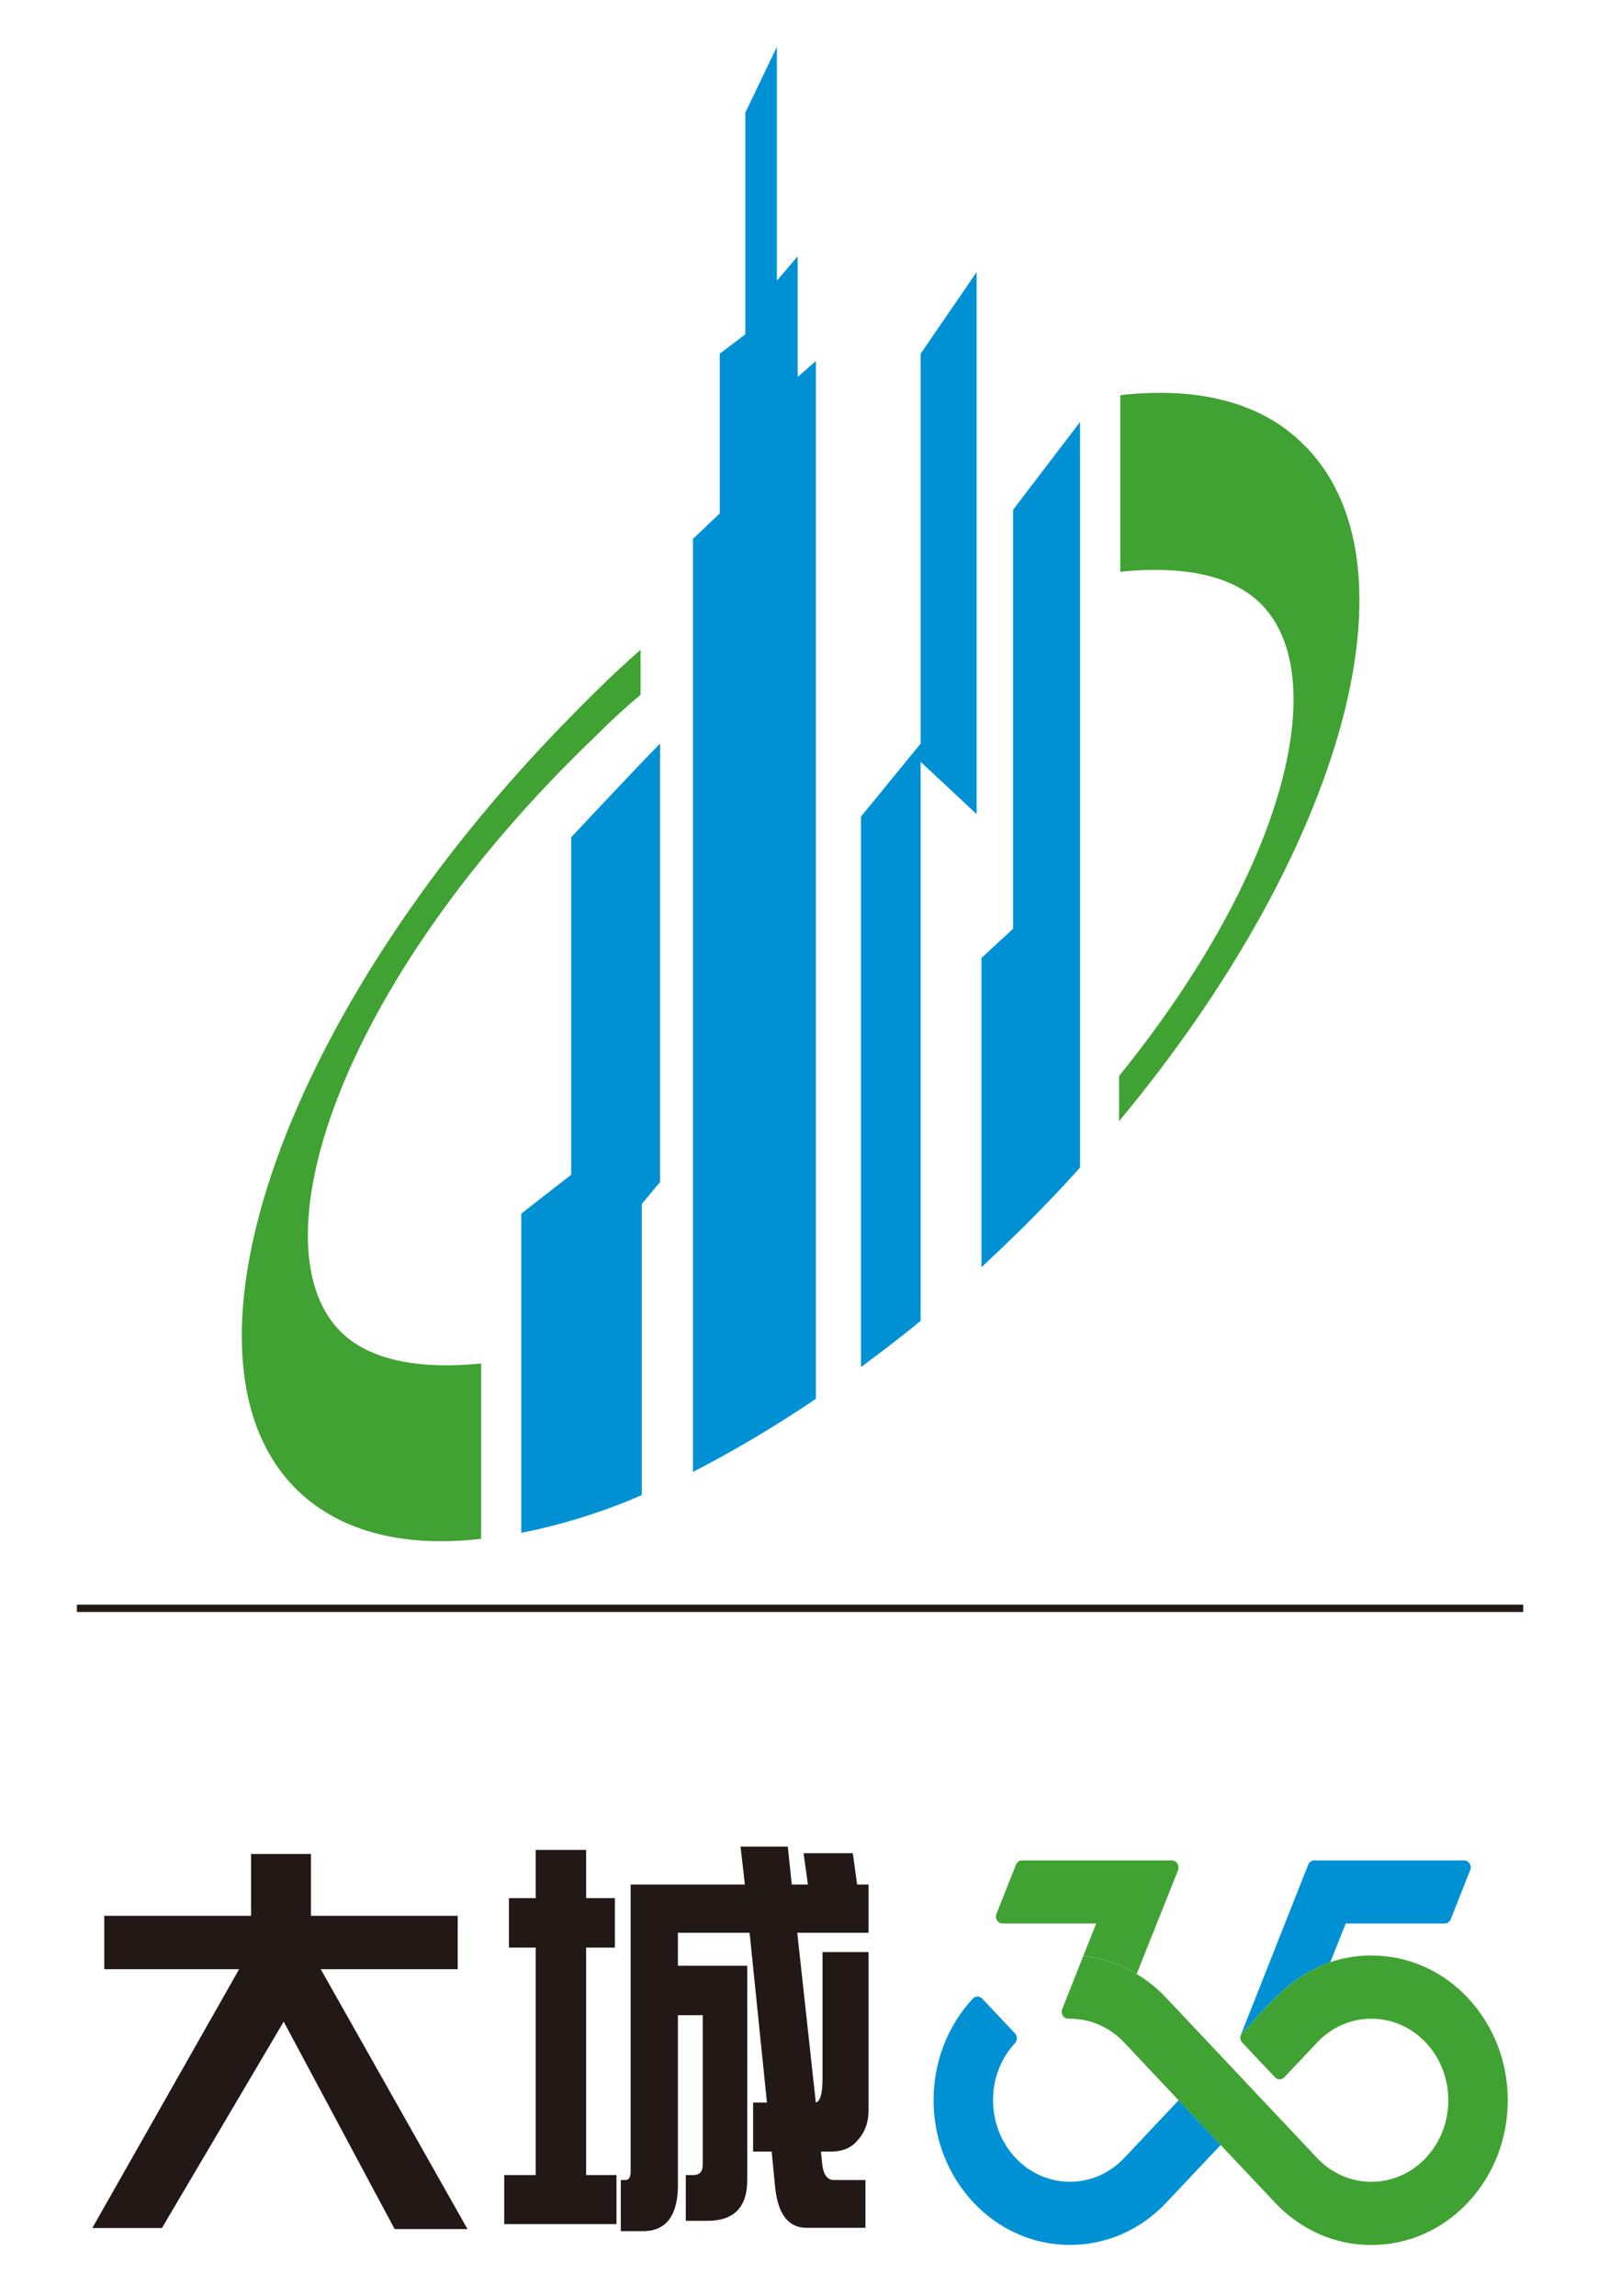
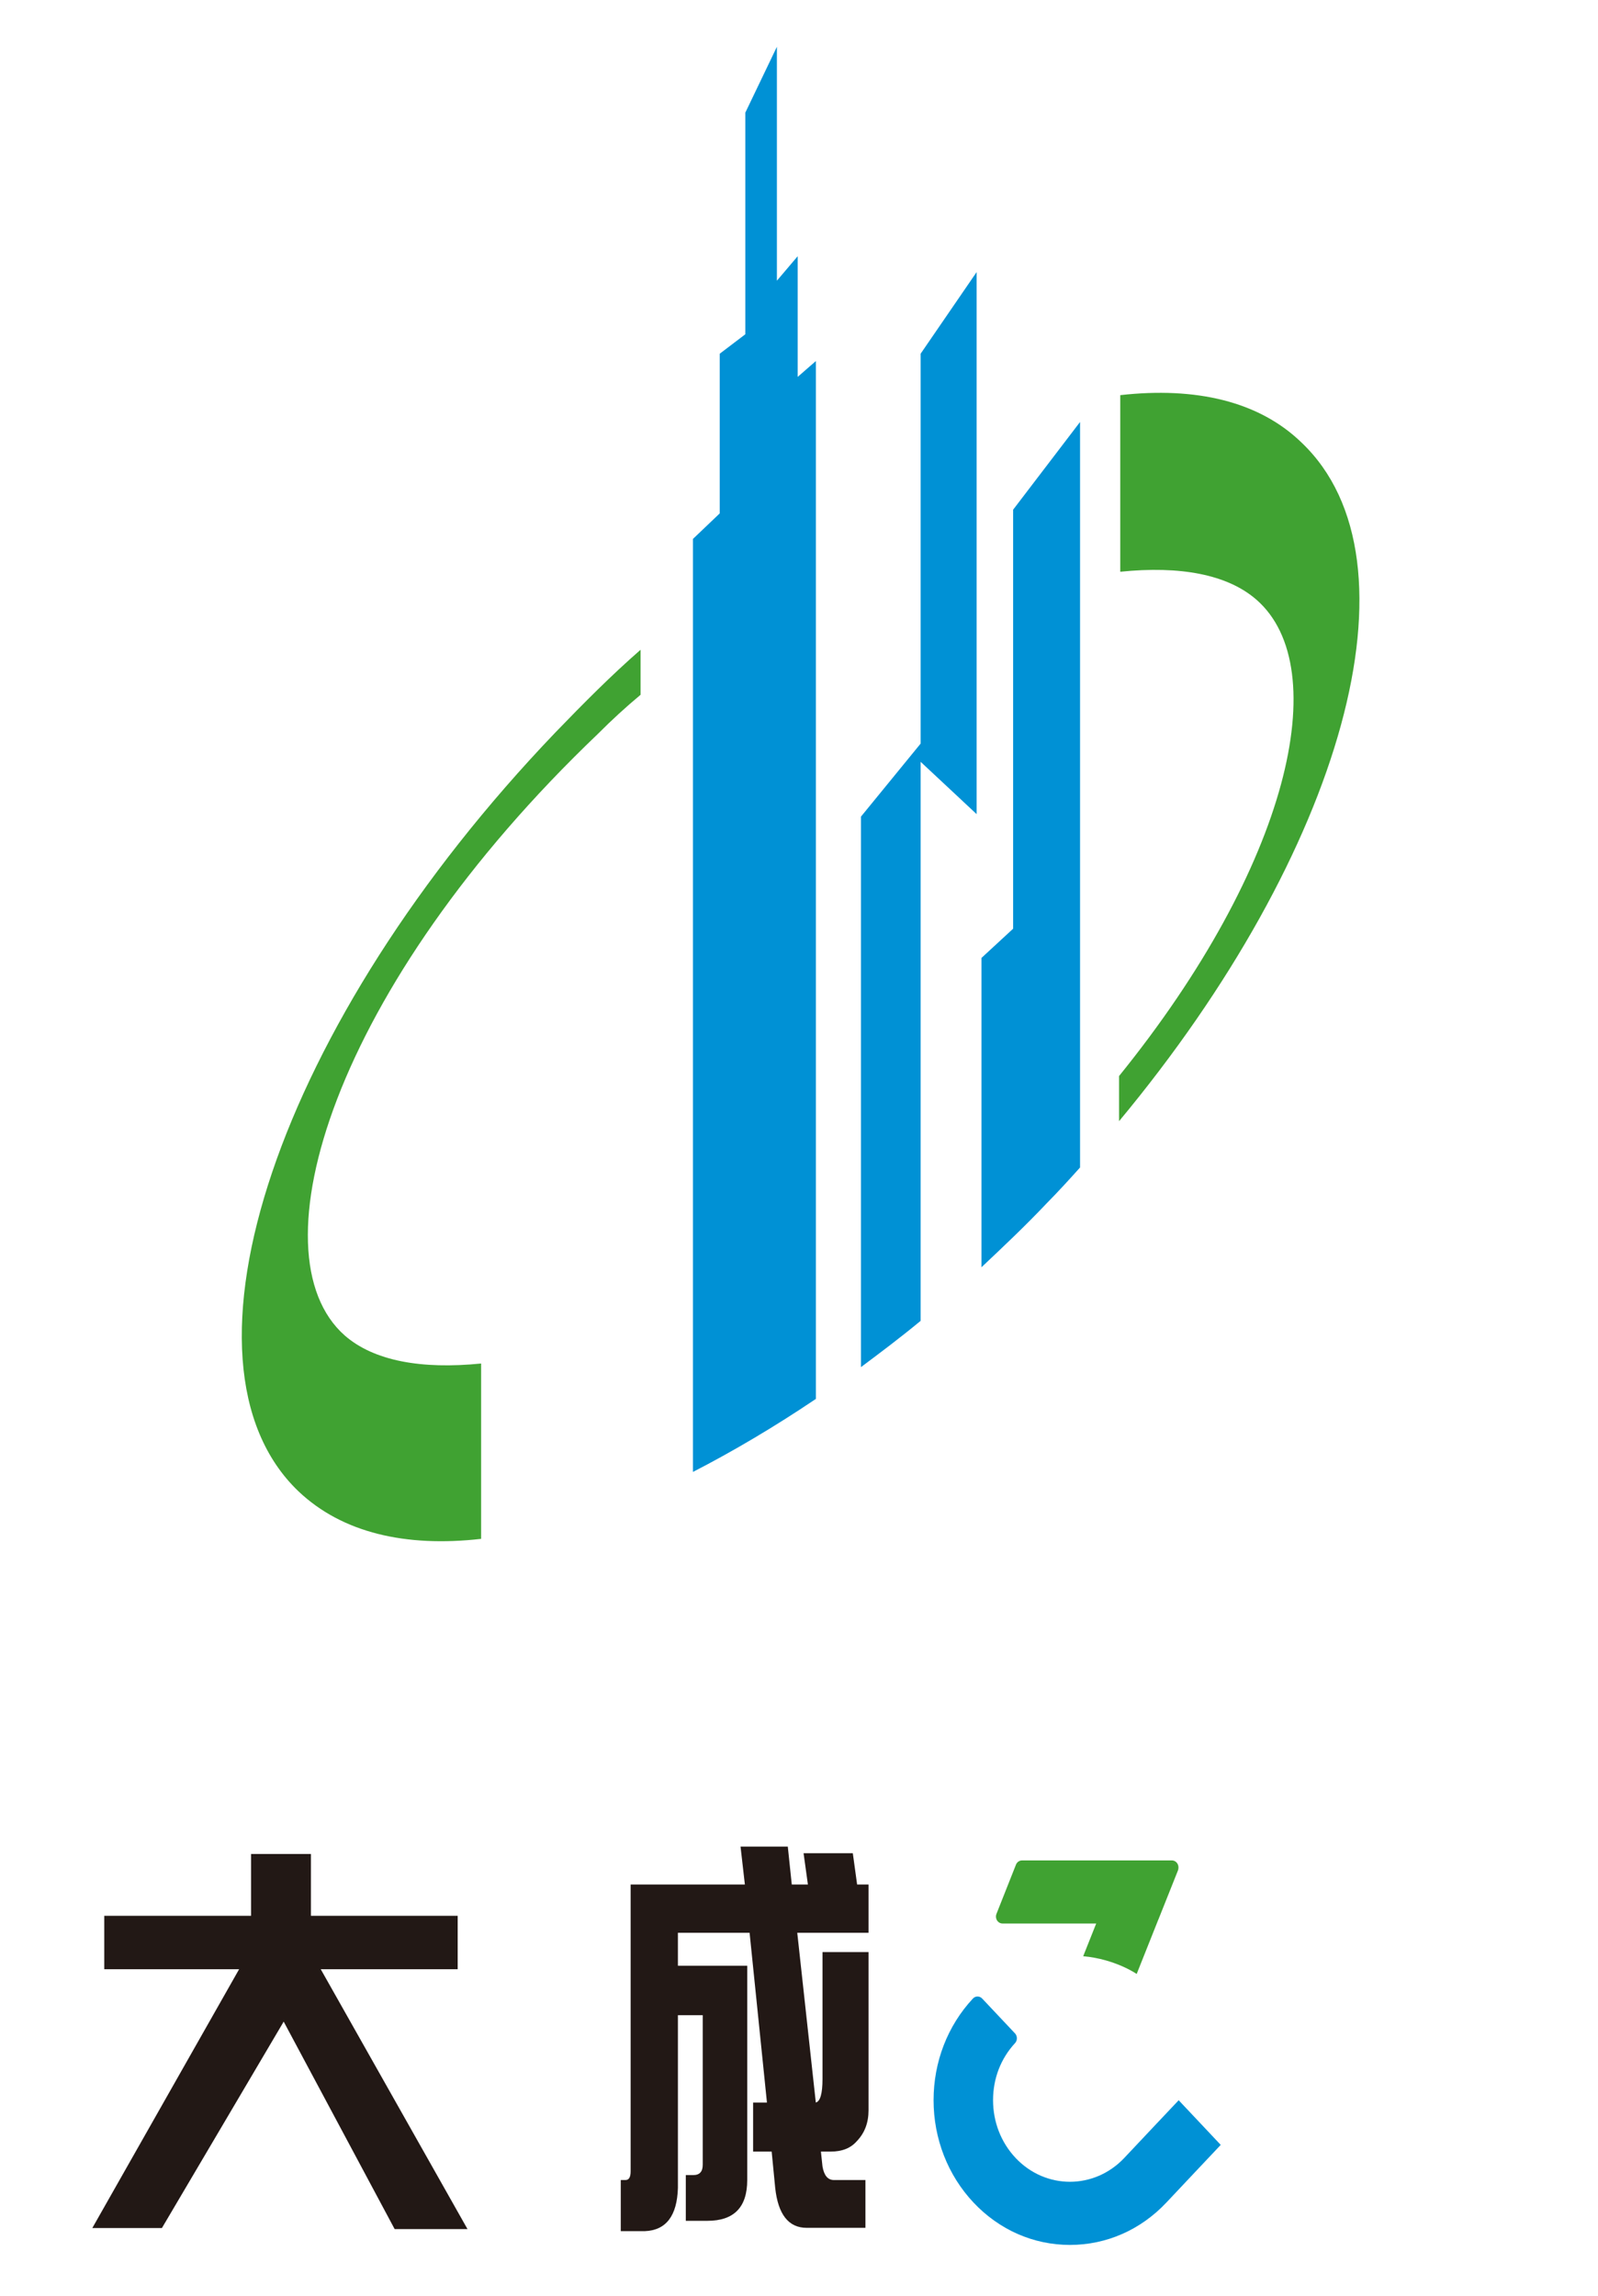
<svg xmlns="http://www.w3.org/2000/svg" id="_圖層_1" data-name="圖層 1" viewBox="0 0 752 1080">
  <defs>
    <style>
      .cls-1 {
        fill: #221815;
      }

      .cls-1, .cls-2, .cls-3 {
        stroke-width: 0px;
      }

      .cls-2 {
        fill: #40a232;
      }

      .cls-3 {
        fill: #0091d5;
      }
    </style>
  </defs>
  <g>
    <g>
      <polygon class="cls-1" points="215.38 926.19 215.38 901.05 146.32 901.05 146.32 871.98 118.14 871.98 118.14 901.05 49.07 901.05 49.07 926.19 112.52 926.19 43.44 1047.91 76.19 1047.91 133.5 950.83 185.72 1048.41 220 1048.41 150.94 926.19 215.38 926.19" />
-       <polygon class="cls-1" points="275.82 916.01 289.35 916.01 289.35 892.75 275.82 892.75 275.82 870.06 252.11 870.06 252.11 892.75 239.5 892.75 239.5 916.01 252.11 916.01 252.11 1023 237.28 1023 237.28 1046.07 290.11 1046.07 290.11 1023 275.82 1023 275.82 916.01" />
      <path class="cls-1" d="M407.25,1025.33h-14.83c-2.85,0-4.64-2.14-5.37-6.41l-.74-6.97h4.63c5.33,0,9.38-1.61,12.22-4.85,3.74-3.87,5.56-8.7,5.56-14.53v-74.45h-21.66v59.7c0,6.86-1.07,10.54-3.15,11.06l-8.73-79.85h33.54v-22.69h-5.37l-2.03-14.73h-23.17l2.04,14.73h-7.59l-1.87-17.84h-22.24l2.04,17.84h-53.76v134.9c0,2.73-.8,4.09-2.39,4.09h-2.25v24.04h11.32c10-.39,15.18-7.19,15.57-20.35v-81.23h11.68v70.36c0,3.24-1.47,4.85-4.45,4.85h-3.52v21.51h10.2c12.46,0,18.71-6.37,18.71-19.17v-100.81h-32.62v-15.49h33.73l8.17,79.85h-6.51v23.06h8.73l1.66,17.07c1.36,12.52,6.31,18.79,14.83,18.79h27.63v-22.47Z" />
    </g>
    <g>
      <path class="cls-3" d="M544.49,998.57l-15.41,16.36c-14.11,14.96-37.07,14.96-51.16,0-6.83-7.25-10.6-16.89-10.6-27.15s3.67-19.63,10.33-26.83c1.19-1.28,1.18-3.34-.02-4.61l-15.43-16.37c-.58-.61-1.36-.96-2.18-.96h-.01c-.82,0-1.61.35-2.19.98-11.93,12.82-18.49,29.8-18.49,47.81s6.67,35.25,18.8,48.13c12.11,12.85,28.22,19.92,45.37,19.92s33.26-7.07,45.37-19.92l15.43-16.37,10.16-10.76-19.79-21-10.16,10.76Z" />
      <path class="cls-2" d="M545.17,902.7l9.16-22.97c.17-.44.25-.9.24-1.36.02-.65-.15-1.3-.5-1.87-.57-.93-1.54-1.49-2.59-1.49h-70.54c-1.24,0-2.36.79-2.84,2l-9.17,23.13c-.4,1.01-.3,2.17.27,3.08.57.91,1.54,1.46,2.57,1.46h44.09l-6.12,15.38c15.13,1.36,25.17,8.35,25.17,8.35l10.25-25.73Z" />
-       <path class="cls-3" d="M613.43,928.93c3.96-2.49,8.24-4.49,12.66-6.21l7.18-18.03h46.58c1.24,0,2.36-.79,2.85-2.01l9.16-23.13c.4-1.01.3-2.17-.28-3.08-.57-.91-1.54-1.46-2.57-1.46h-70.54c-1.24,0-2.36.79-2.85,2.01l-31.6,79.82c9.11-9.71,18.04-20.78,29.4-27.92Z" />
-       <path class="cls-2" d="M690.75,939.66s0,0,0,0c-12.12-12.86-28.23-19.94-45.37-19.94-6.66,0-13.14,1.05-19.35,3.14l.05-.13c-4.43,1.72-8.7,3.72-12.66,6.21-11.35,7.14-20.28,18.21-29.4,27.92-.22.46-.34.97-.34,1.49,0,.87.32,1.71.9,2.32l15.43,16.35c1.2,1.28,3.16,1.28,4.36,0l15.43-16.35c14.1-14.96,37.05-14.96,51.16,0,6.83,7.27,10.6,16.9,10.6,27.13s-3.76,19.88-10.6,27.15c-7.12,7.56-16.99,11.63-27.08,11.19-5.99-.23-11.87-2.08-17.01-5.35-.07-.04-.14-.09-.21-.12-.08-.07-.17-.13-.25-.18-2.39-1.55-4.61-3.41-6.61-5.53l-15.43-16.37-12.34-13.07-15.41-16.37-12.34-13.1c-.06-.07-.13-.13-.19-.19l-15.24-16.18c-4.2-4.46-8.88-8.22-13.94-11.23,0,0-10.04-6.99-25.17-8.35l-9.8,24.61-.08.21c-.4,1.02-.29,2.19.3,3.1.59.92,1.57,1.45,2.61,1.43,4.93-.1,9.71.82,14.21,2.76,4.51,1.9,8.58,4.75,12.09,8.47l15.41,16.37,10.16,10.78,19.79,21,25.57,27.13c4.26,4.52,9.05,8.36,14.25,11.4.19.14.38.25.59.35,6.1,3.53,12.68,5.95,19.57,7.2,3.64.65,7.33.97,10.96.97,17.15,0,33.26-7.07,45.37-19.92,12.12-12.87,18.79-29.97,18.79-48.13s-6.67-35.29-18.8-48.14Z" />
    </g>
  </g>
  <g>
    <path class="cls-2" d="M301.45,326.78v-21.18c-13.73,11.97-26.9,25.22-40.11,38.91-130.61,136.34-184.45,296.19-120.87,356.91,20.61,19.53,50.42,26.38,85.94,22.35v-82.47c-28.08,2.81-50.42-1.18-64.19-13.19-43.49-38.39-5.72-163.83,119.19-282.98,6.32-6.36,13.16-12.63,20.05-18.36" />
    <path class="cls-2" d="M612.53,208.19c-20.05-19.49-49.83-26.33-85.35-22.34v83.06c28.06-2.86,50.4,1.18,64.14,13.19,36.68,32.1,15.51,124.88-64.71,224v21.23c105.42-126.69,144.35-263.53,85.92-319.14" />
-     <path class="cls-3" d="M310.63,349.72v206.21l-8.61,10.34v136.88s-24.62,11.51-56.71,17.79v-150.14l23.48-18.29v-158.72s34.35-36.66,41.84-44.07" />
    <path class="cls-3" d="M375.37,177.25v-56.73l-9.77,11.5V22l-14.86,30.98v104.24l-12.05,9.15v75.1l-12.59,12v438.82c18.88-9.72,38.38-21.23,57.85-34.35V169.8l-8.57,7.46Z" />
    <path class="cls-3" d="M433.24,166.36v183.37l-28.08,34.35v258.91c9.15-6.83,18.3-13.69,28.08-21.76v-262.92l26.34,24.59V127.98l-26.34,38.38Z" />
    <path class="cls-3" d="M508.26,549.1V198.47l-31.49,41.25v197.07l-14.9,13.75v145.48c10.3-9.71,20.62-19.43,30.37-29.74,5.71-5.79,10.9-11.46,16.02-17.18" />
-     <rect class="cls-1" x="36.19" y="754.74" width="680.61" height="3.43" />
  </g>
</svg>